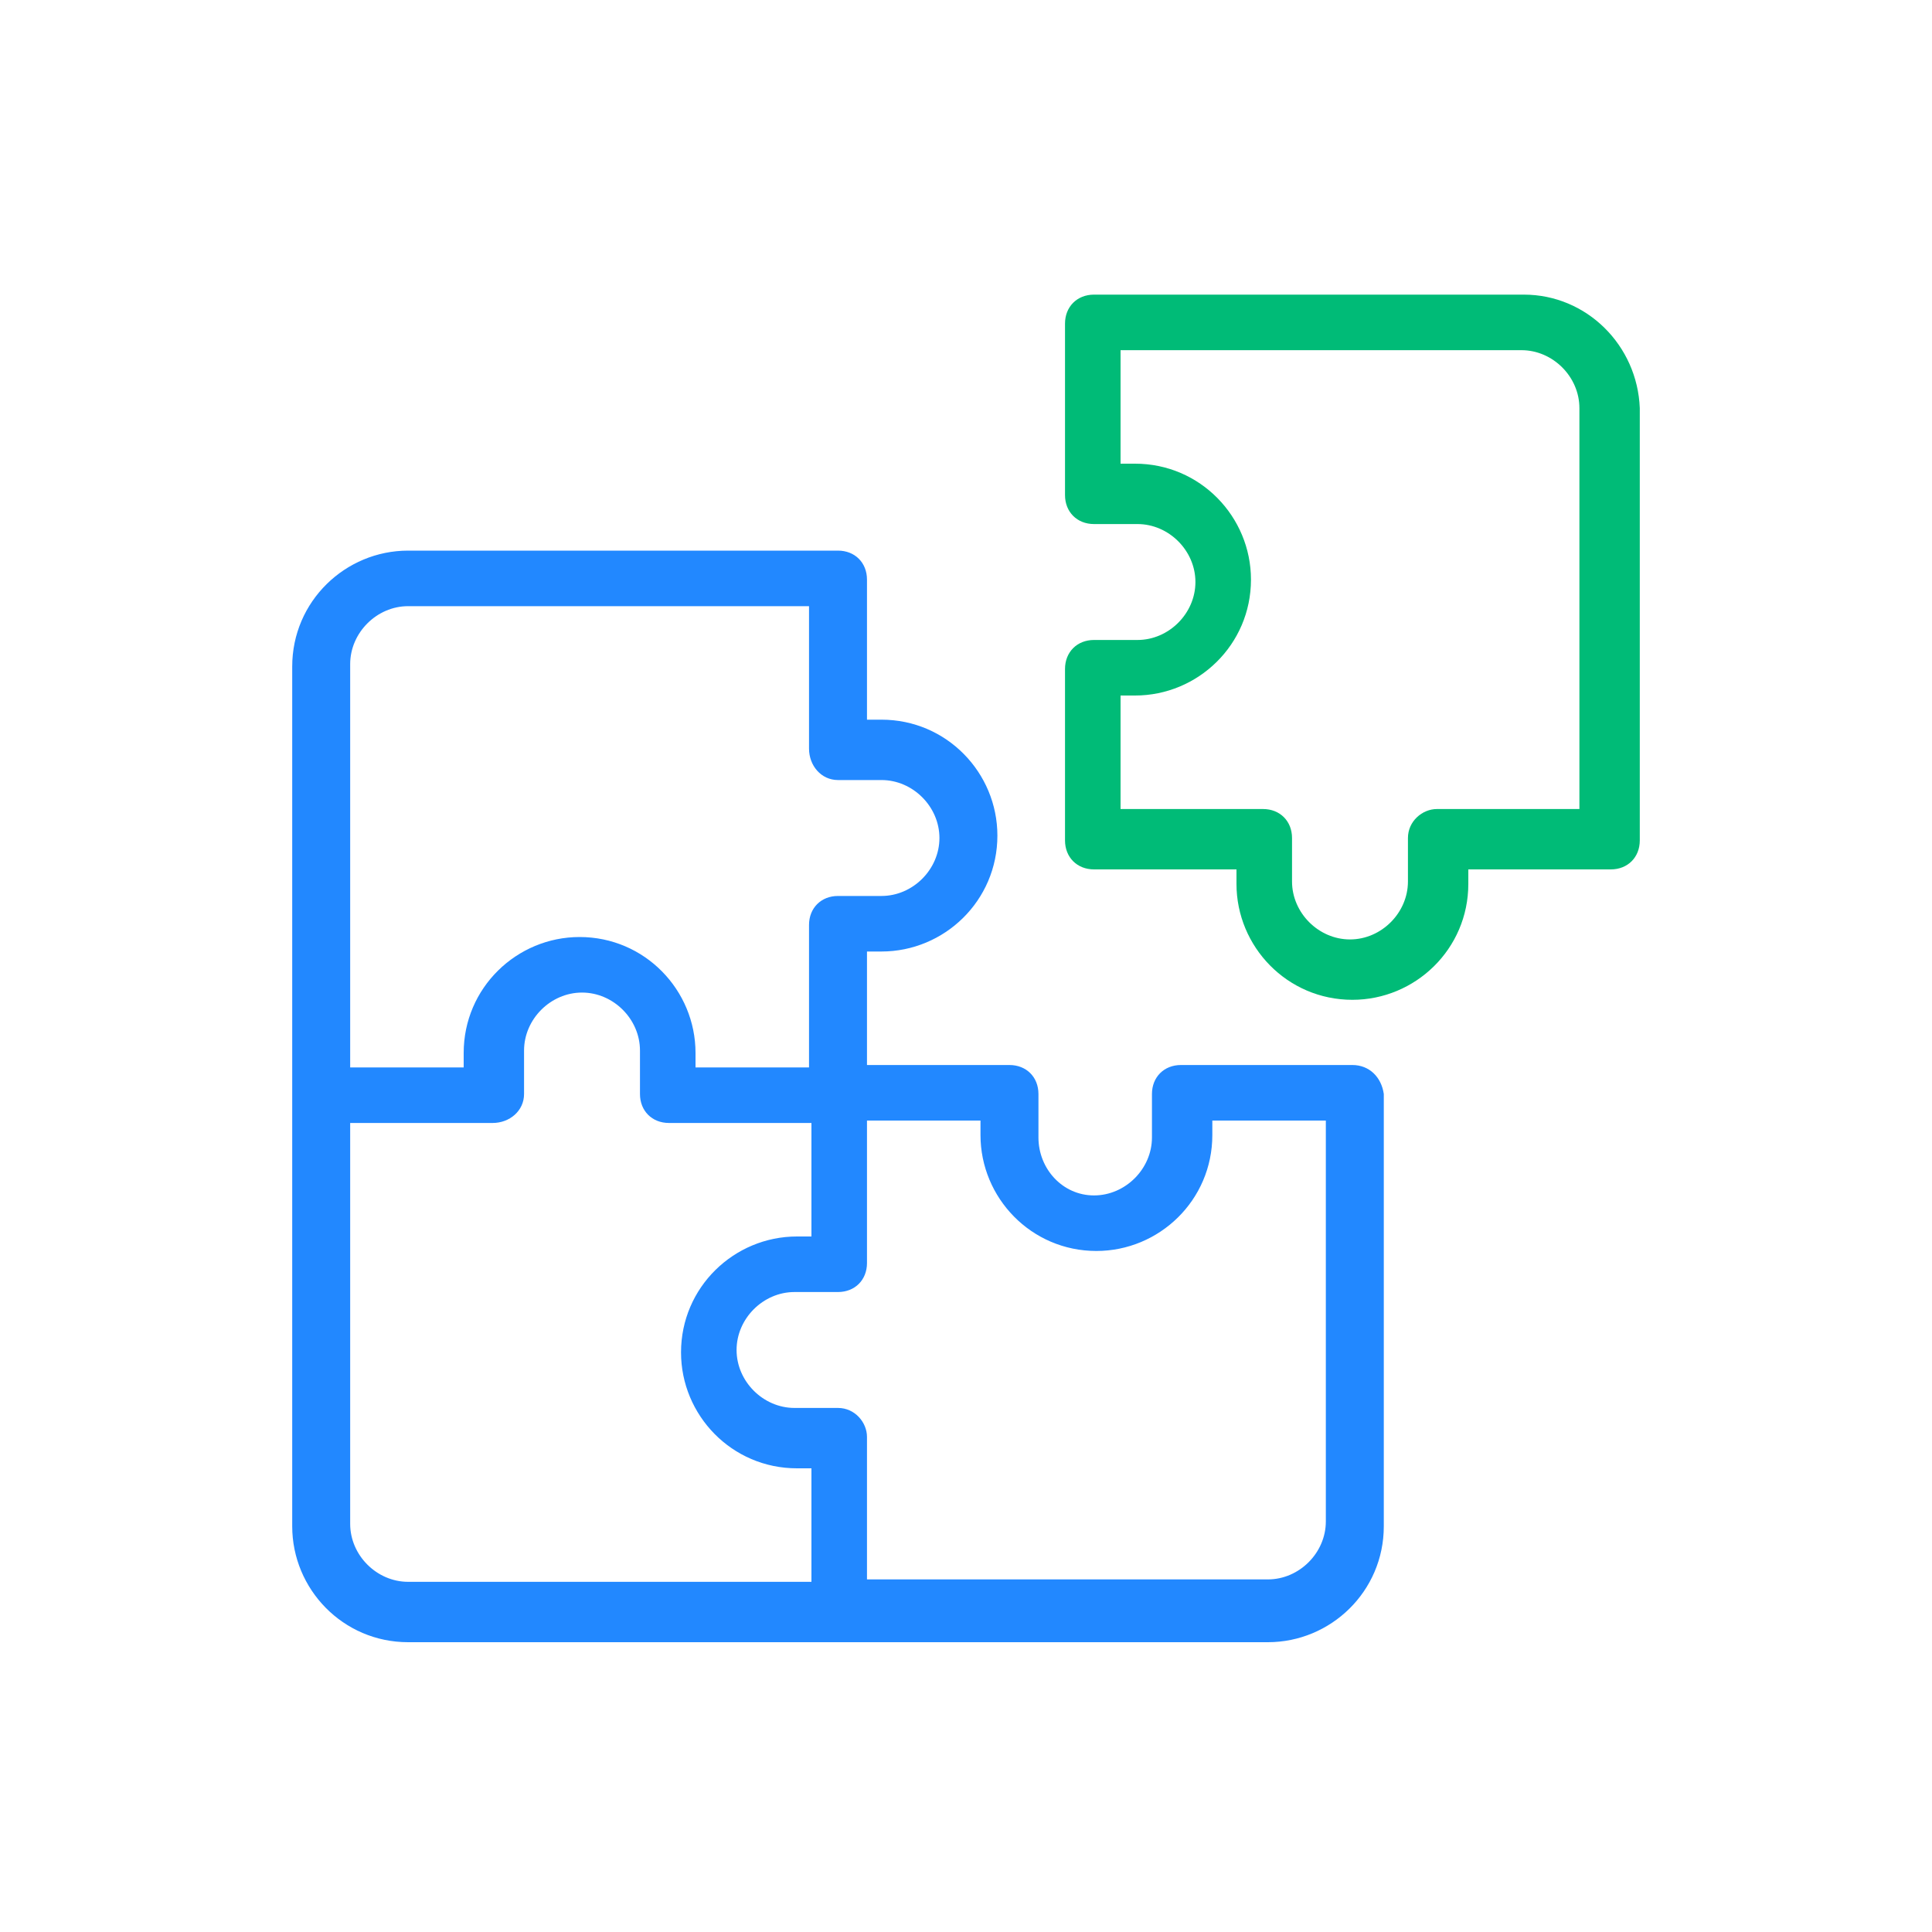
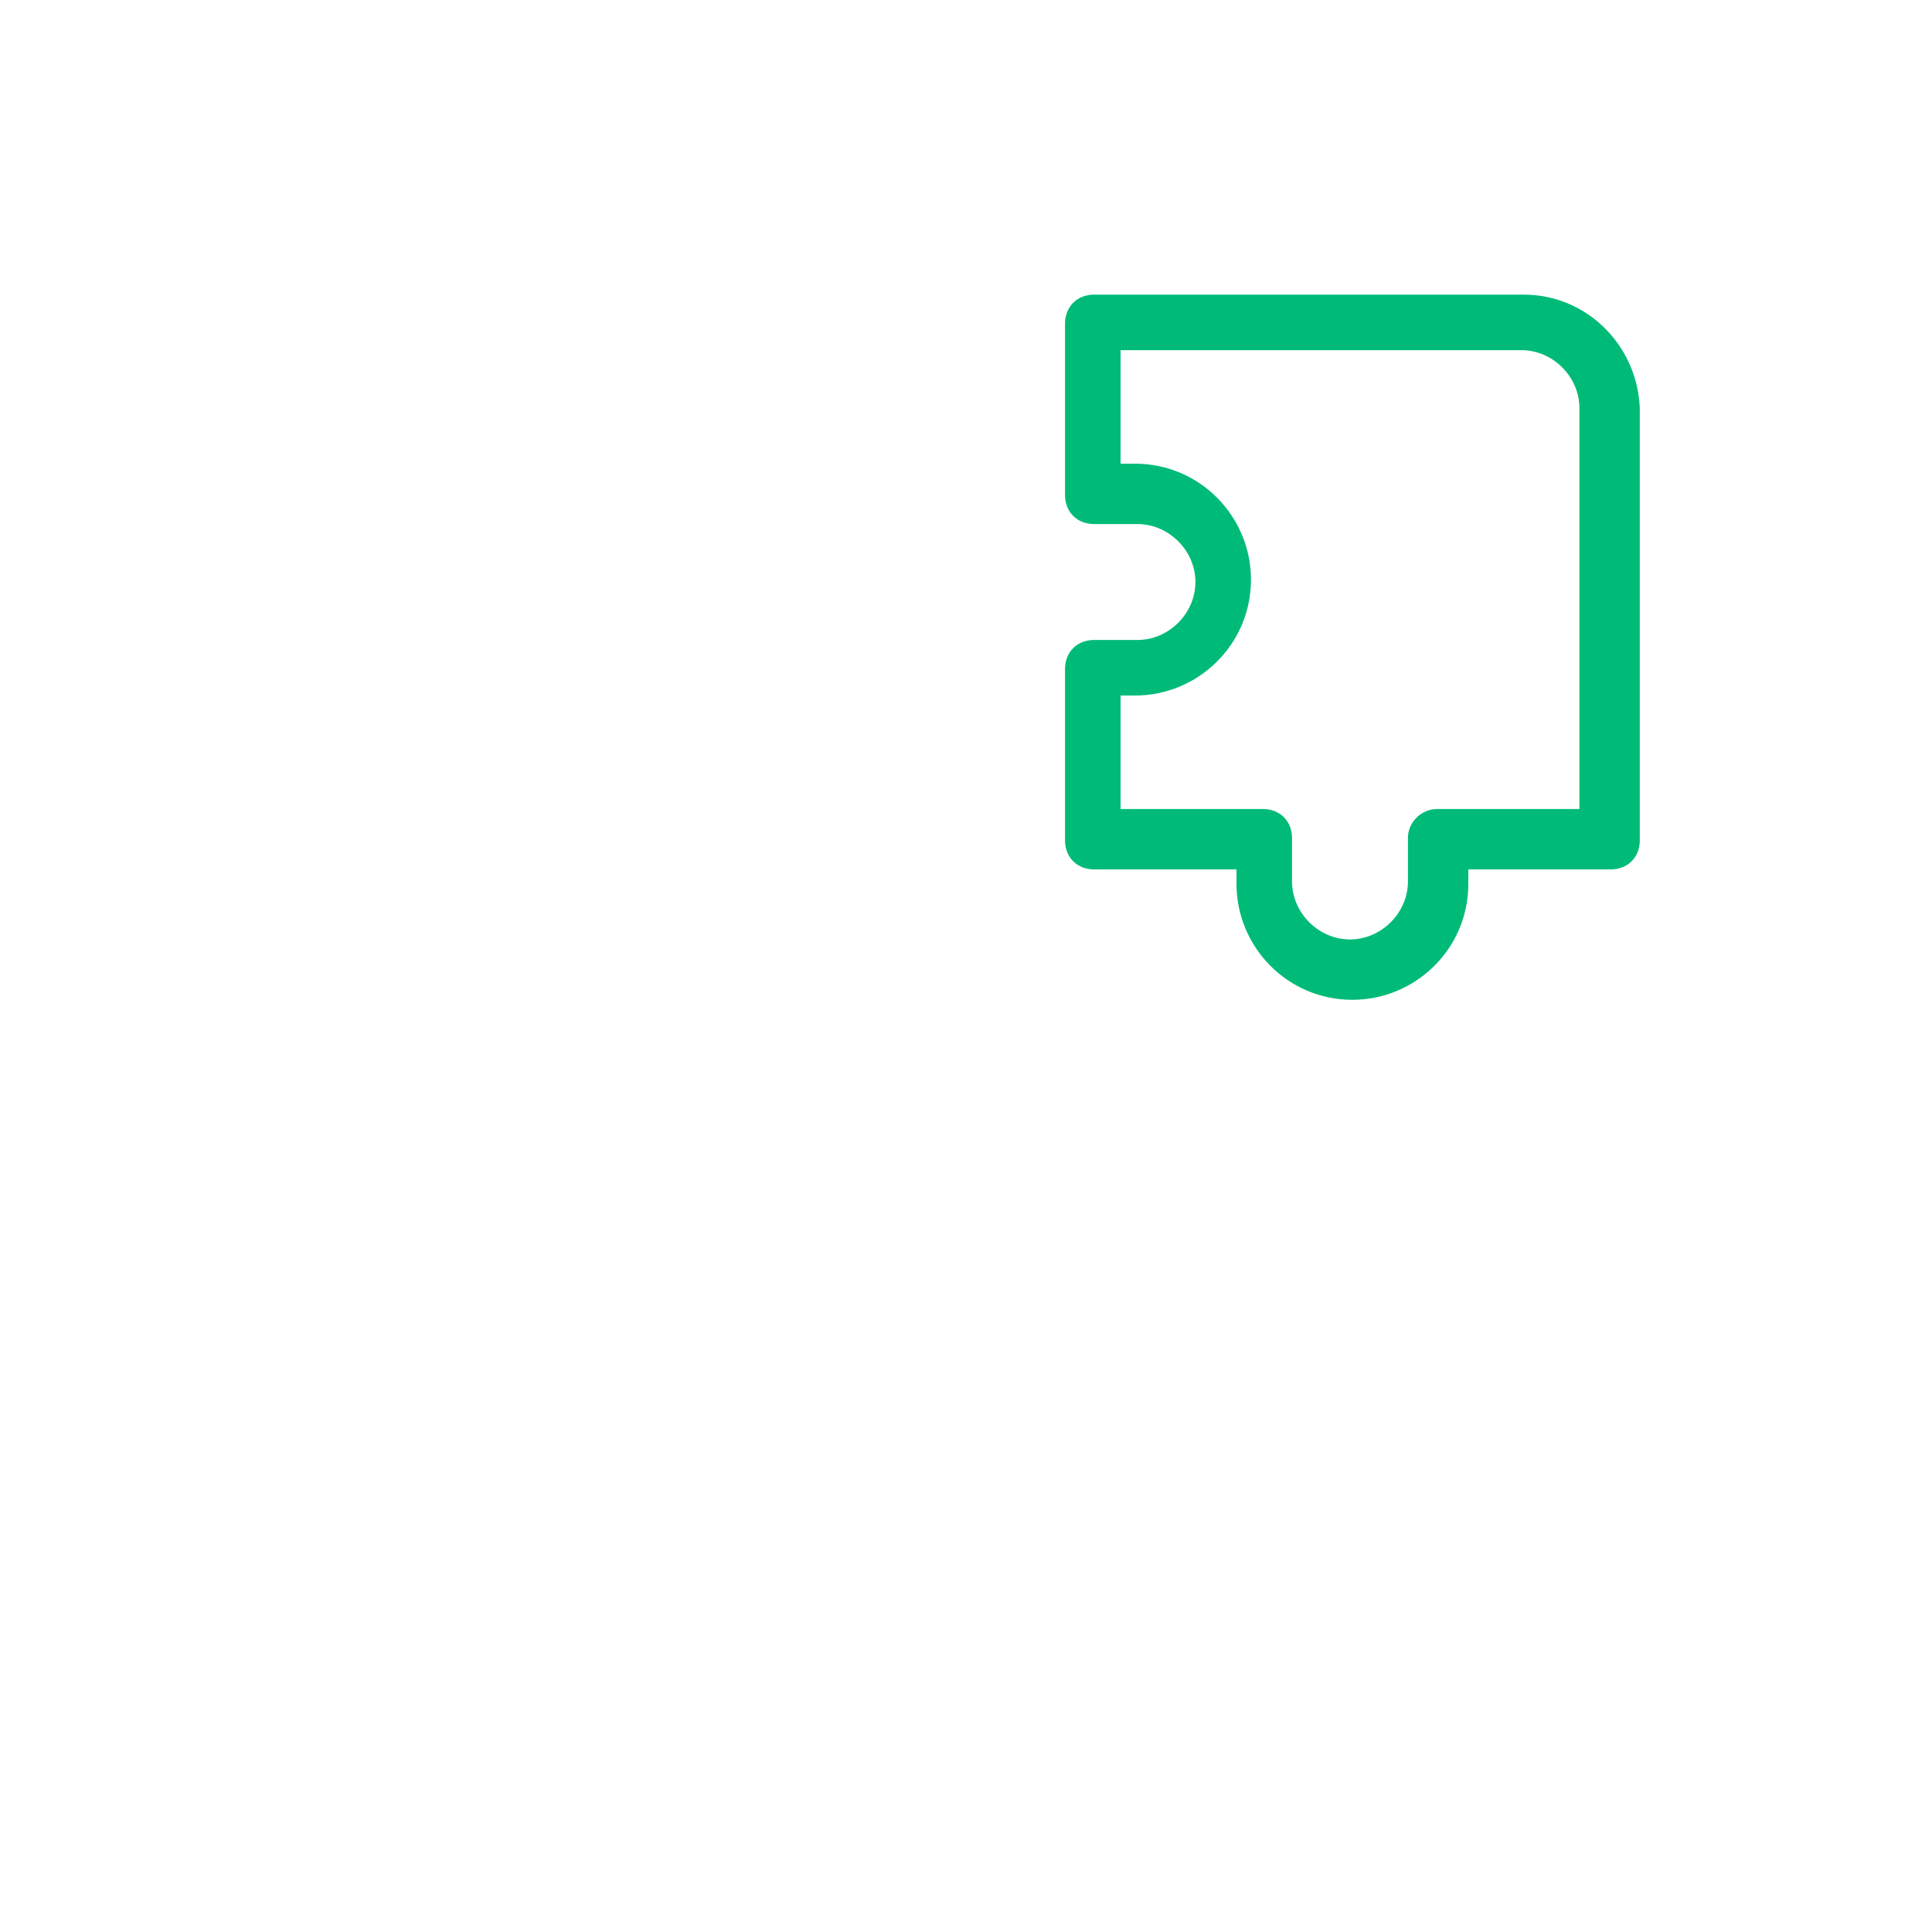
<svg xmlns="http://www.w3.org/2000/svg" version="1.1" id="レイヤー_1" x="0px" y="0px" viewBox="0 0 80 80" style="enable-background:new 0 0 80 80;" xml:space="preserve">
  <style type="text/css">
	.st0{fill:#2288FF;}
	.st1{fill:#00BB77;}
</style>
  <g>
-     <path class="st0" d="M56,44.1h-7.1c-0.7,0-1.2,0.5-1.2,1.2v1.8c0,1.3-1.1,2.4-2.4,2.4S43,48.4,43,47.1v-1.8c0-0.7-0.5-1.2-1.2-1.2   h-5.9v-4.7h0.6c2.6,0,4.8-2.1,4.8-4.8c0-2.6-2.1-4.8-4.8-4.8h-0.6V24c0-0.7-0.5-1.2-1.2-1.2H16.9c-2.6,0-4.8,2.1-4.8,4.8v35.6   c0,2.6,2.1,4.8,4.8,4.8h35.6c2.6,0,4.8-2.1,4.8-4.8V45.3C57.2,44.6,56.7,44.1,56,44.1z M34.7,58.3h-1.8c-1.3,0-2.4-1.1-2.4-2.4   s1.1-2.4,2.4-2.4h1.8c0.7,0,1.2-0.5,1.2-1.2v-5.9h4.7v0.6c0,2.6,2.1,4.8,4.8,4.8c2.6,0,4.8-2.1,4.8-4.8v-0.6h4.7v16.6   c0,1.3-1.1,2.4-2.4,2.4H35.9v-5.9C35.9,58.9,35.4,58.3,34.7,58.3z M34.7,32.3h1.8c1.3,0,2.4,1.1,2.4,2.4c0,1.3-1.1,2.4-2.4,2.4   h-1.8c-0.7,0-1.2,0.5-1.2,1.2v5.9h-4.7v-0.6c0-2.6-2.1-4.8-4.8-4.8c-2.6,0-4.8,2.1-4.8,4.8v0.6h-4.7V27.5c0-1.3,1.1-2.4,2.4-2.4   h16.6v5.9C33.5,31.7,34,32.3,34.7,32.3z M21.7,45.3v-1.8c0-1.3,1.1-2.4,2.4-2.4s2.4,1.1,2.4,2.4v1.8c0,0.7,0.5,1.2,1.2,1.2h5.9v4.7   h-0.6c-2.6,0-4.8,2.1-4.8,4.8c0,2.6,2.1,4.8,4.8,4.8h0.6v4.7H16.9c-1.3,0-2.4-1.1-2.4-2.4V46.5h5.9C21.1,46.5,21.7,46,21.7,45.3z" />
    <path class="st1" d="M63.1,12.2H45.3c-0.7,0-1.2,0.5-1.2,1.2v7.1c0,0.7,0.5,1.2,1.2,1.2h1.8c1.3,0,2.4,1.1,2.4,2.4   s-1.1,2.4-2.4,2.4h-1.8c-0.7,0-1.2,0.5-1.2,1.2v7.1c0,0.7,0.5,1.2,1.2,1.2h5.9v0.6c0,2.6,2.1,4.8,4.8,4.8c2.6,0,4.8-2.1,4.8-4.8   v-0.6h5.9c0.7,0,1.2-0.5,1.2-1.2V16.9C67.8,14.3,65.7,12.2,63.1,12.2z M58.3,34.7v1.8c0,1.3-1.1,2.4-2.4,2.4s-2.4-1.1-2.4-2.4v-1.8   c0-0.7-0.5-1.2-1.2-1.2h-5.9v-4.7h0.6c2.6,0,4.8-2.1,4.8-4.8c0-2.6-2.1-4.8-4.8-4.8h-0.6v-4.7h16.6c1.3,0,2.4,1.1,2.4,2.4v16.6   h-5.9C58.9,33.5,58.3,34,58.3,34.7z" />
  </g>
</svg>